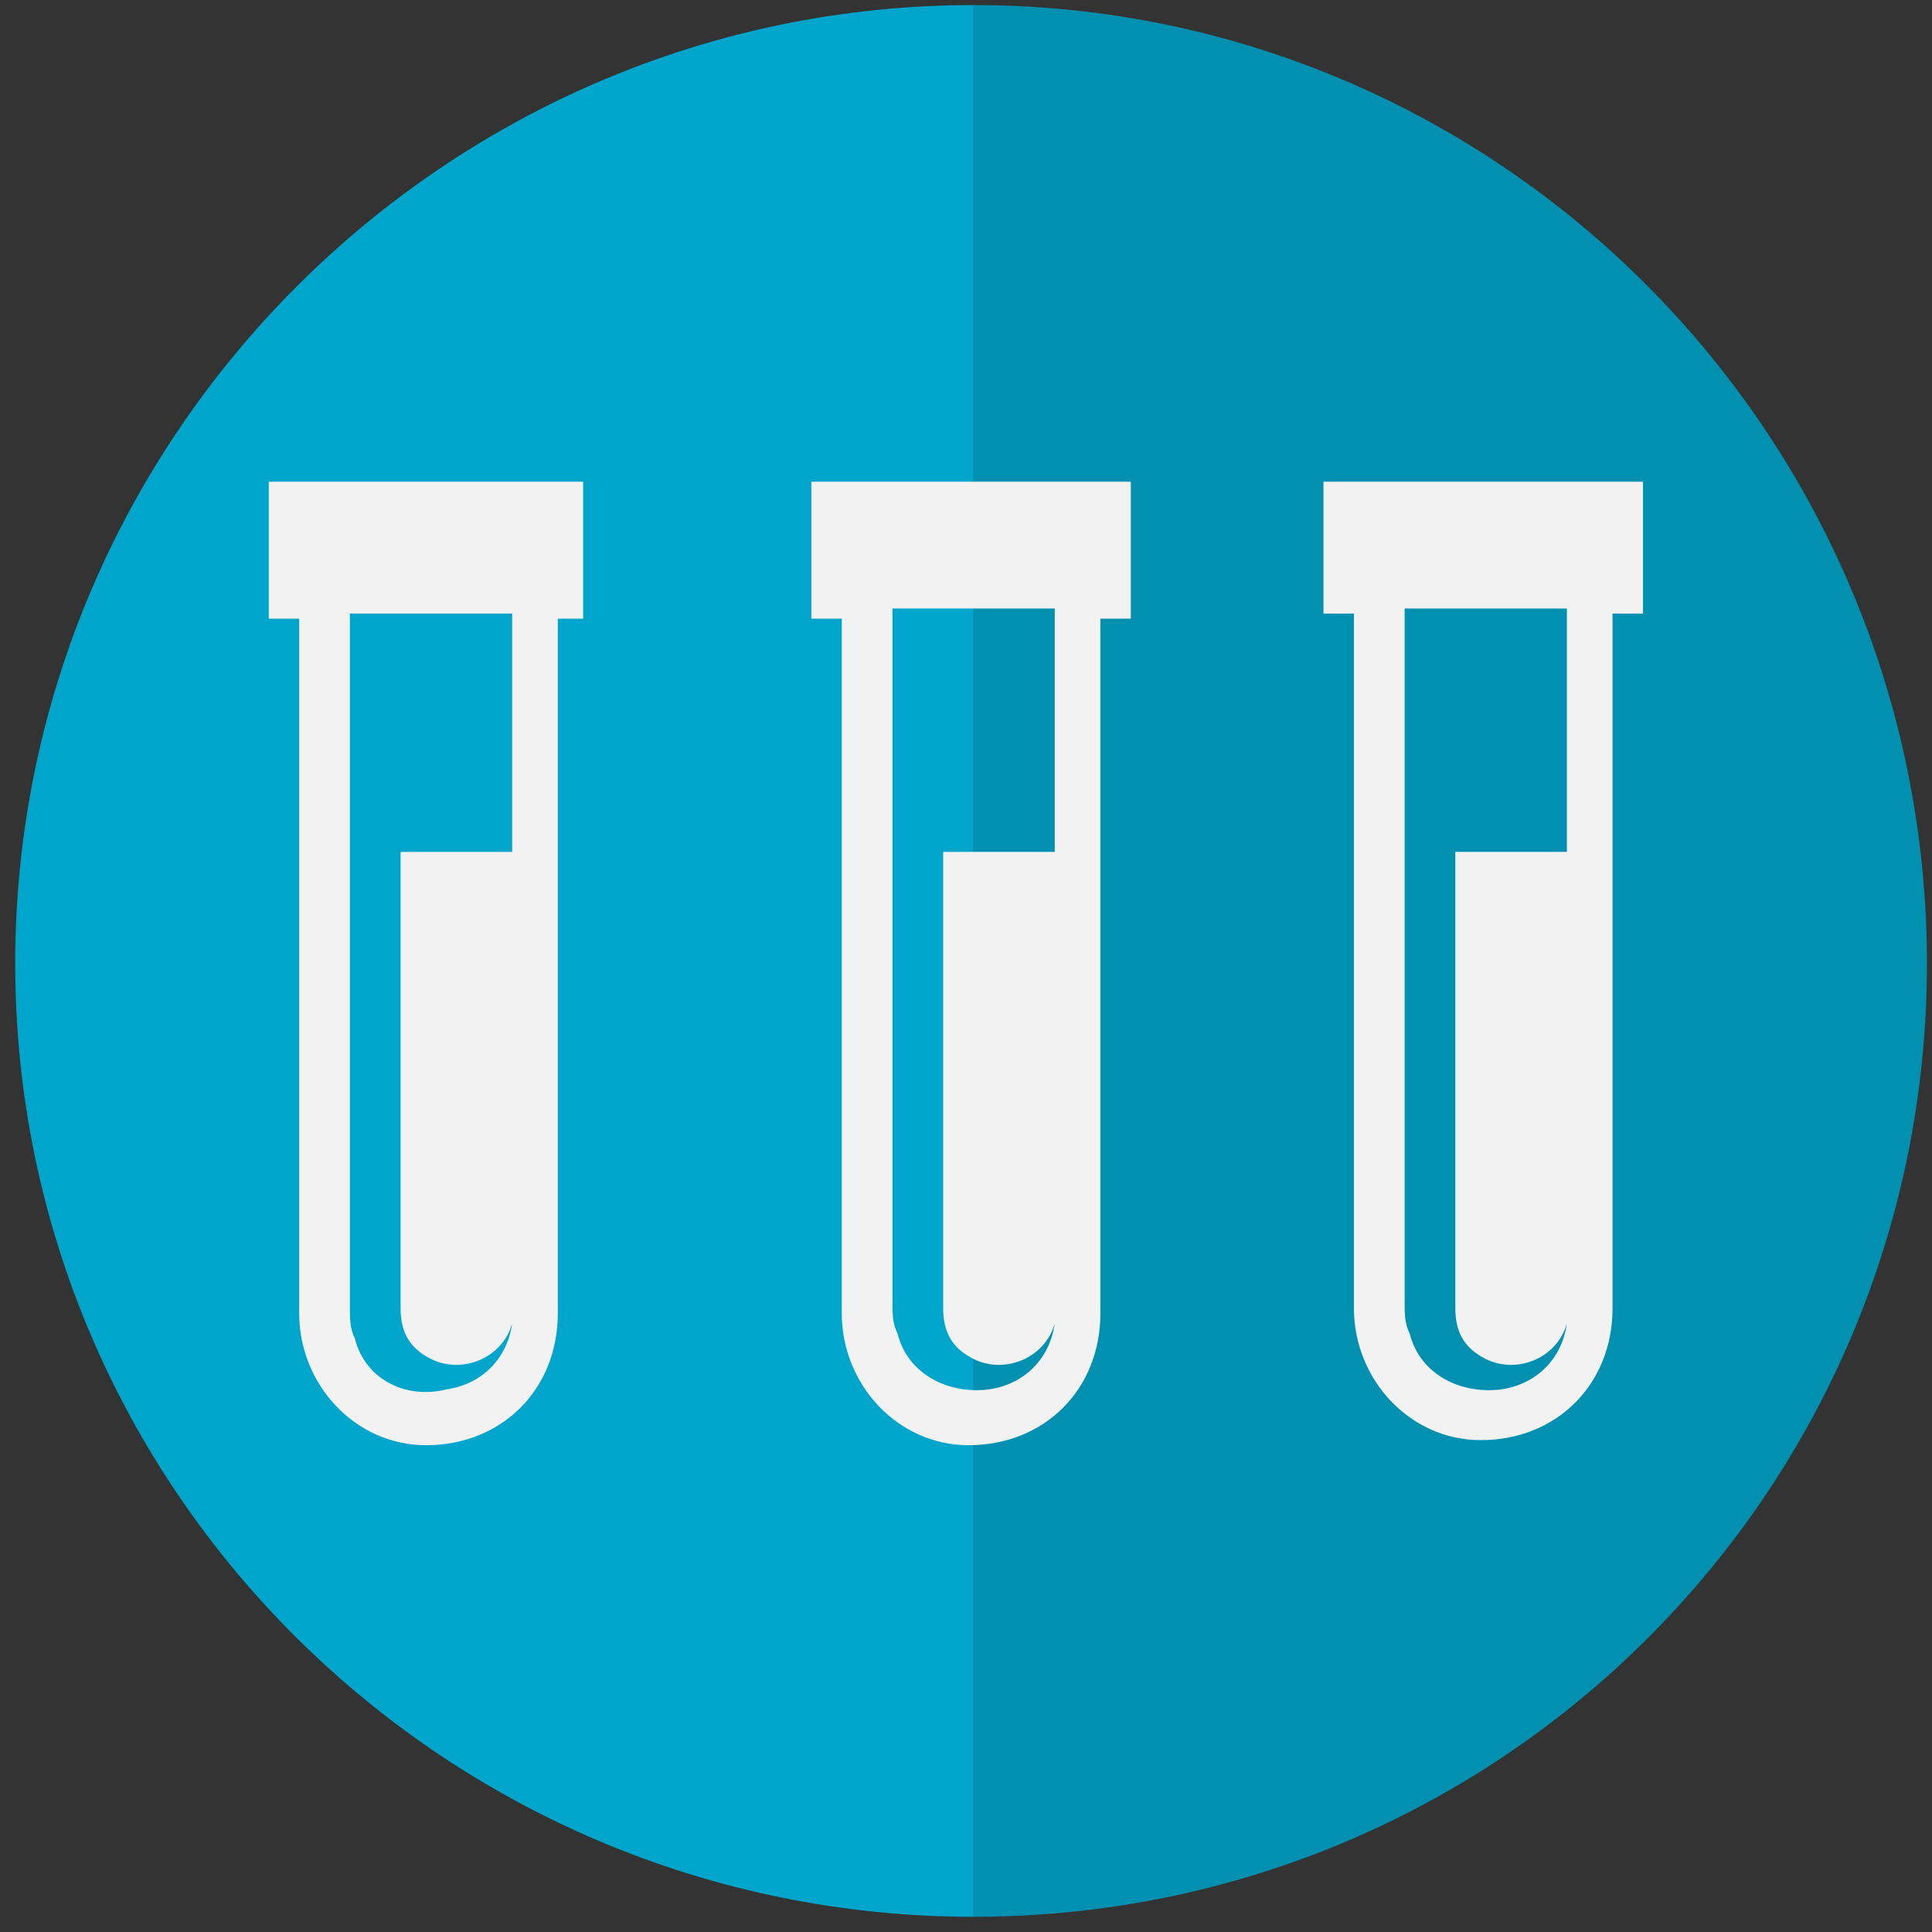
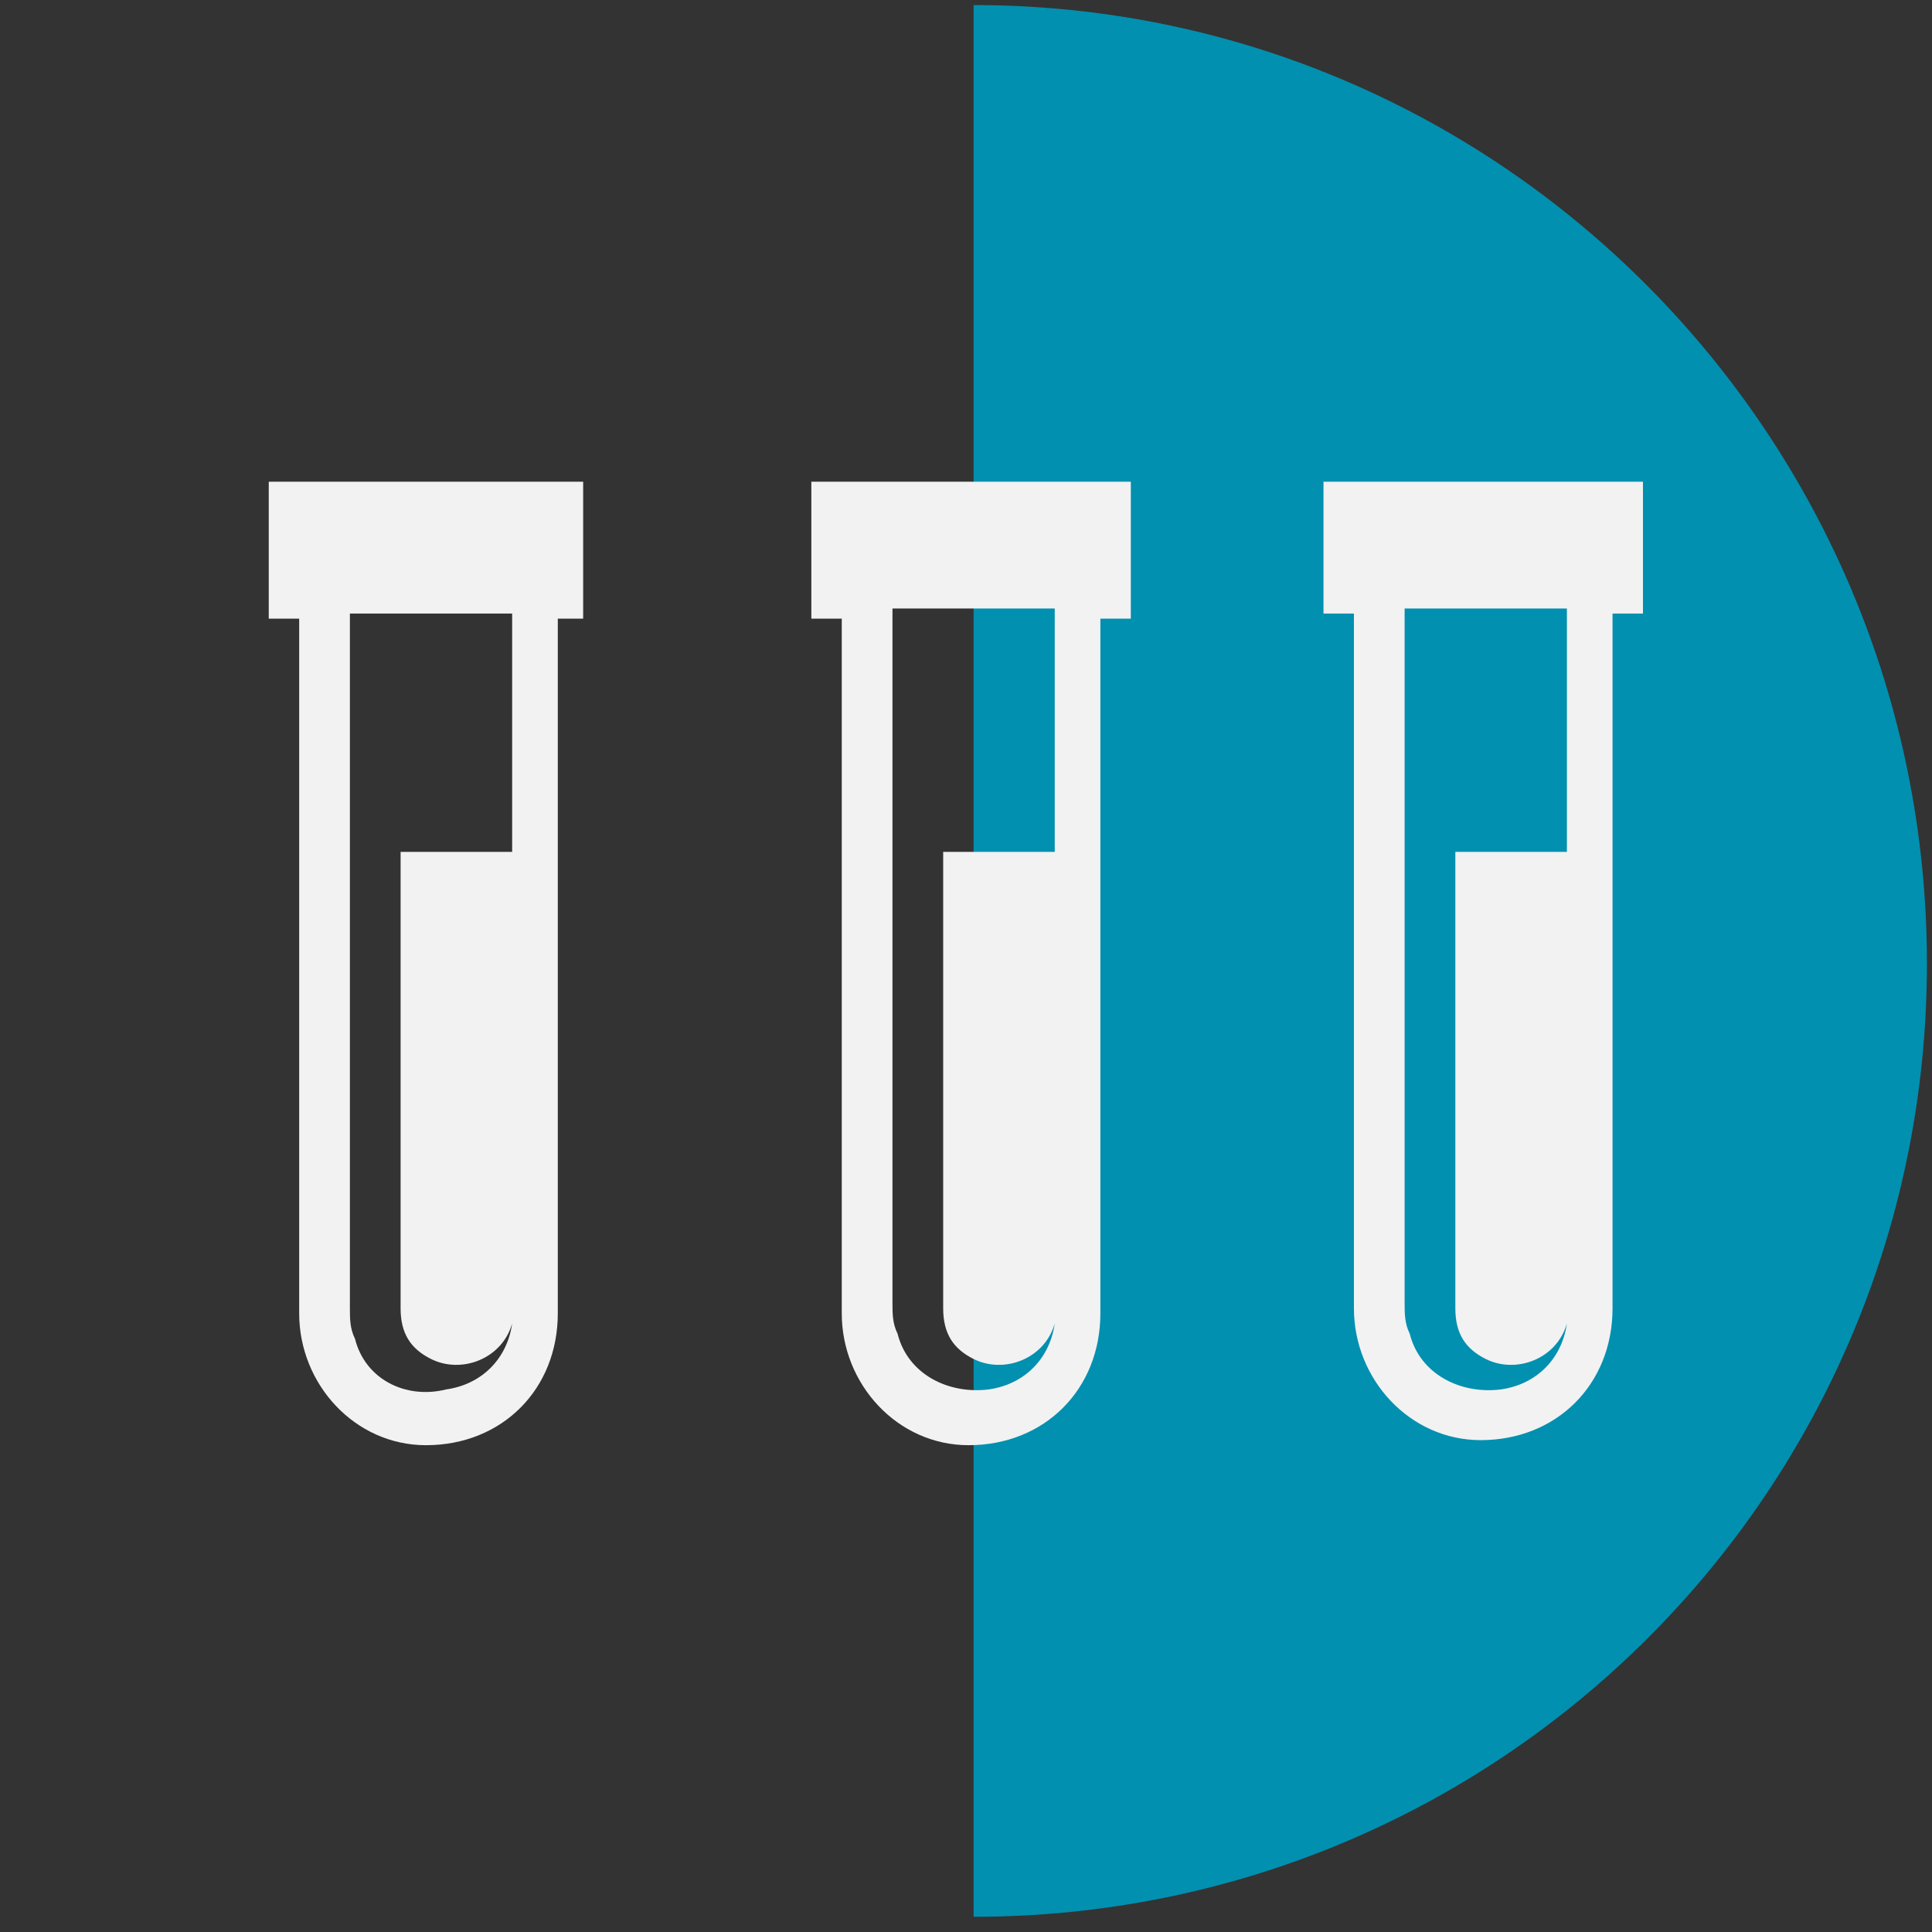
<svg xmlns="http://www.w3.org/2000/svg" preserveAspectRatio="xMidYMid slice" width="200px" height="200px" viewBox="0 0 38.1 38.1">
  <rect x="0" y="0" width="38.1" height="38.1" fill="#333333" stroke="none" />
  <style type="text/css">.st0{fill:#00A5CB;} .st1{fill:#0190B0;} .st2{fill:#FFFFFF;} .st3{fill:#F2F2F2;}</style>
-   <path class="st0" d="M19.2,37.8C8.8,37.8,0.3,29.4,0.3,19S8.8,0.1,19.2,0.1" />
  <path class="st1" d="M19.2,0.1C29.6,0.1,38,8.6,38,19s-8.4,18.8-18.8,18.8" />
  <path class="st3" d="m5.3 12.2h0.6v13.7c0 1.4 1.1 2.6 2.5 2.6 1.5 0 2.6-1.1 2.6-2.6v-13.7h0.5v-2.7h-6.2v2.7zm4.8 13.6v0.1-0.1zm0-0.3v-8.7h-2.2v9c0 0.5 0.2 0.8 0.6 1 0.6 0.3 1.4 0 1.6-0.7-0.1 0.7-0.6 1.2-1.3 1.3-0.8 0.2-1.6-0.2-1.8-1-0.1-0.2-0.1-0.4-0.1-0.6v-13.7h3.2v13.4z" />
  <path class="st3" d="m16 12.2h0.6v13.7c0 1.4 1.1 2.6 2.5 2.6 1.5 0 2.6-1.1 2.6-2.6v-13.7h0.6v-2.7h-6.3v2.7zm4.8 13.6v0.1-0.1zm0-0.3v-8.7h-2.2v9c0 0.5 0.2 0.8 0.6 1 0.6 0.3 1.4 0 1.6-0.7-0.1 0.7-0.6 1.2-1.3 1.3-0.8 0.1-1.6-0.3-1.8-1.1-0.1-0.2-0.1-0.4-0.1-0.6v-13.7h3.2v13.5z" />
  <path class="st3" d="m32.4 9.5h-6.3v2.6h0.6v13.7c0 1.4 1.1 2.6 2.5 2.6 1.5 0 2.6-1.1 2.6-2.6v-13.7h0.6v-2.6zm-1.5 16.3v0.1-0.1zm0-0.3v-8.7h-2.2v9c0 0.5 0.2 0.8 0.6 1 0.6 0.3 1.4 0 1.6-0.7-0.1 0.7-0.6 1.2-1.3 1.3-0.8 0.1-1.6-0.3-1.8-1.1-0.1-0.2-0.1-0.4-0.1-0.6v-13.7h3.2v13.5z" />
</svg>